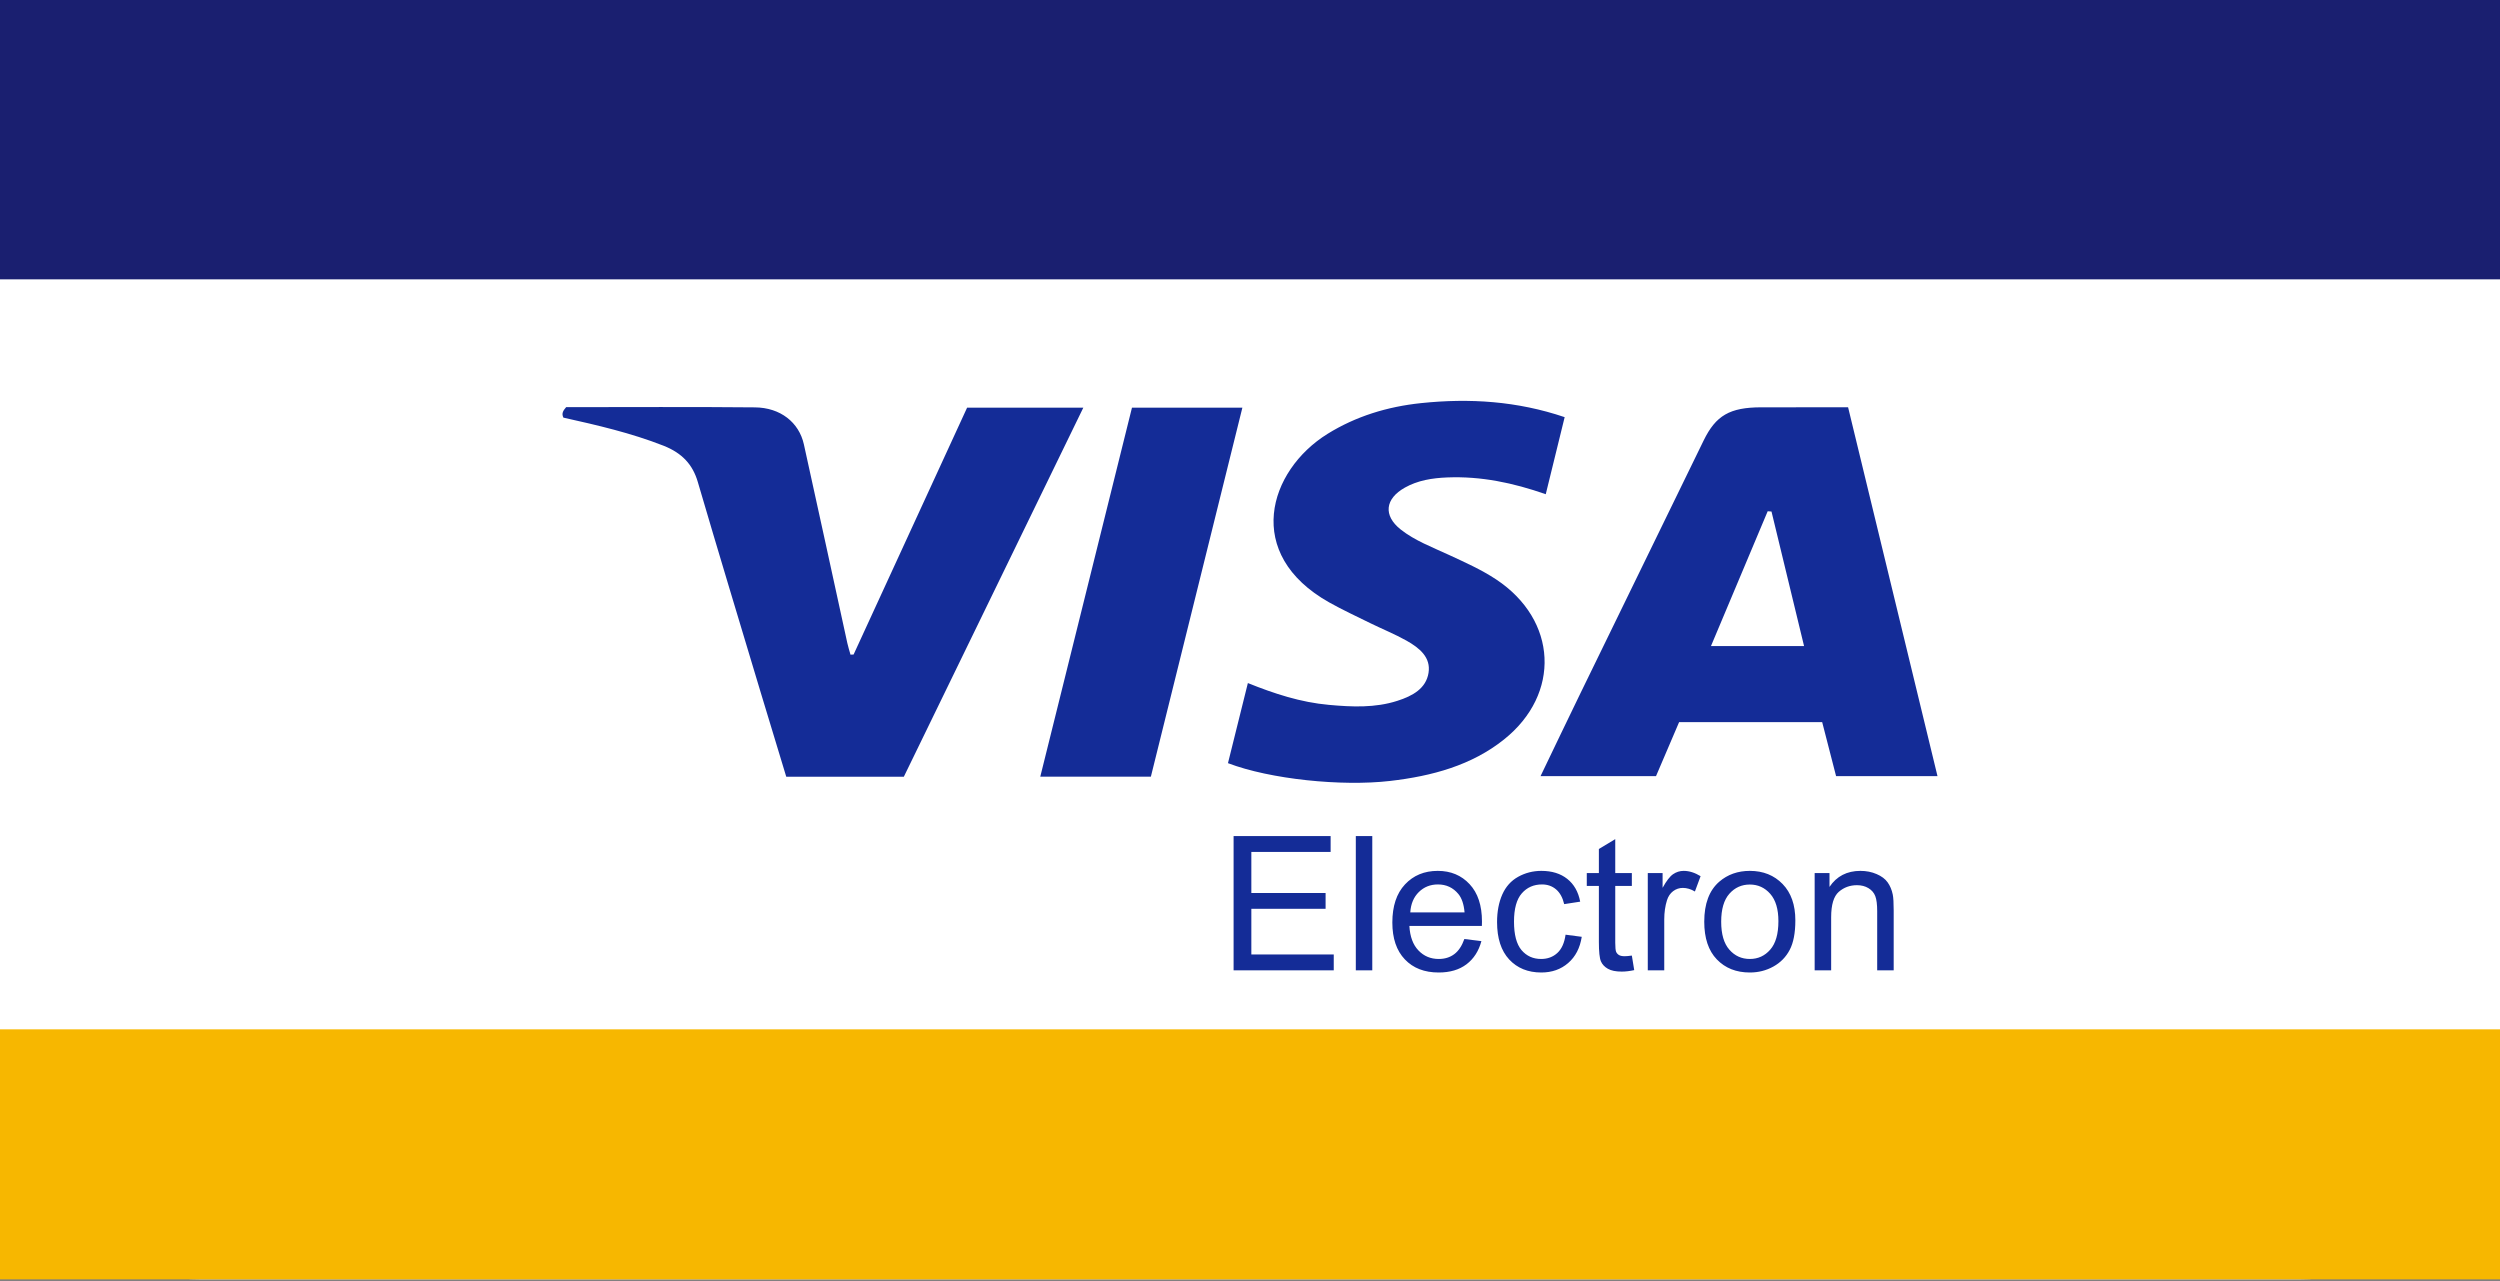
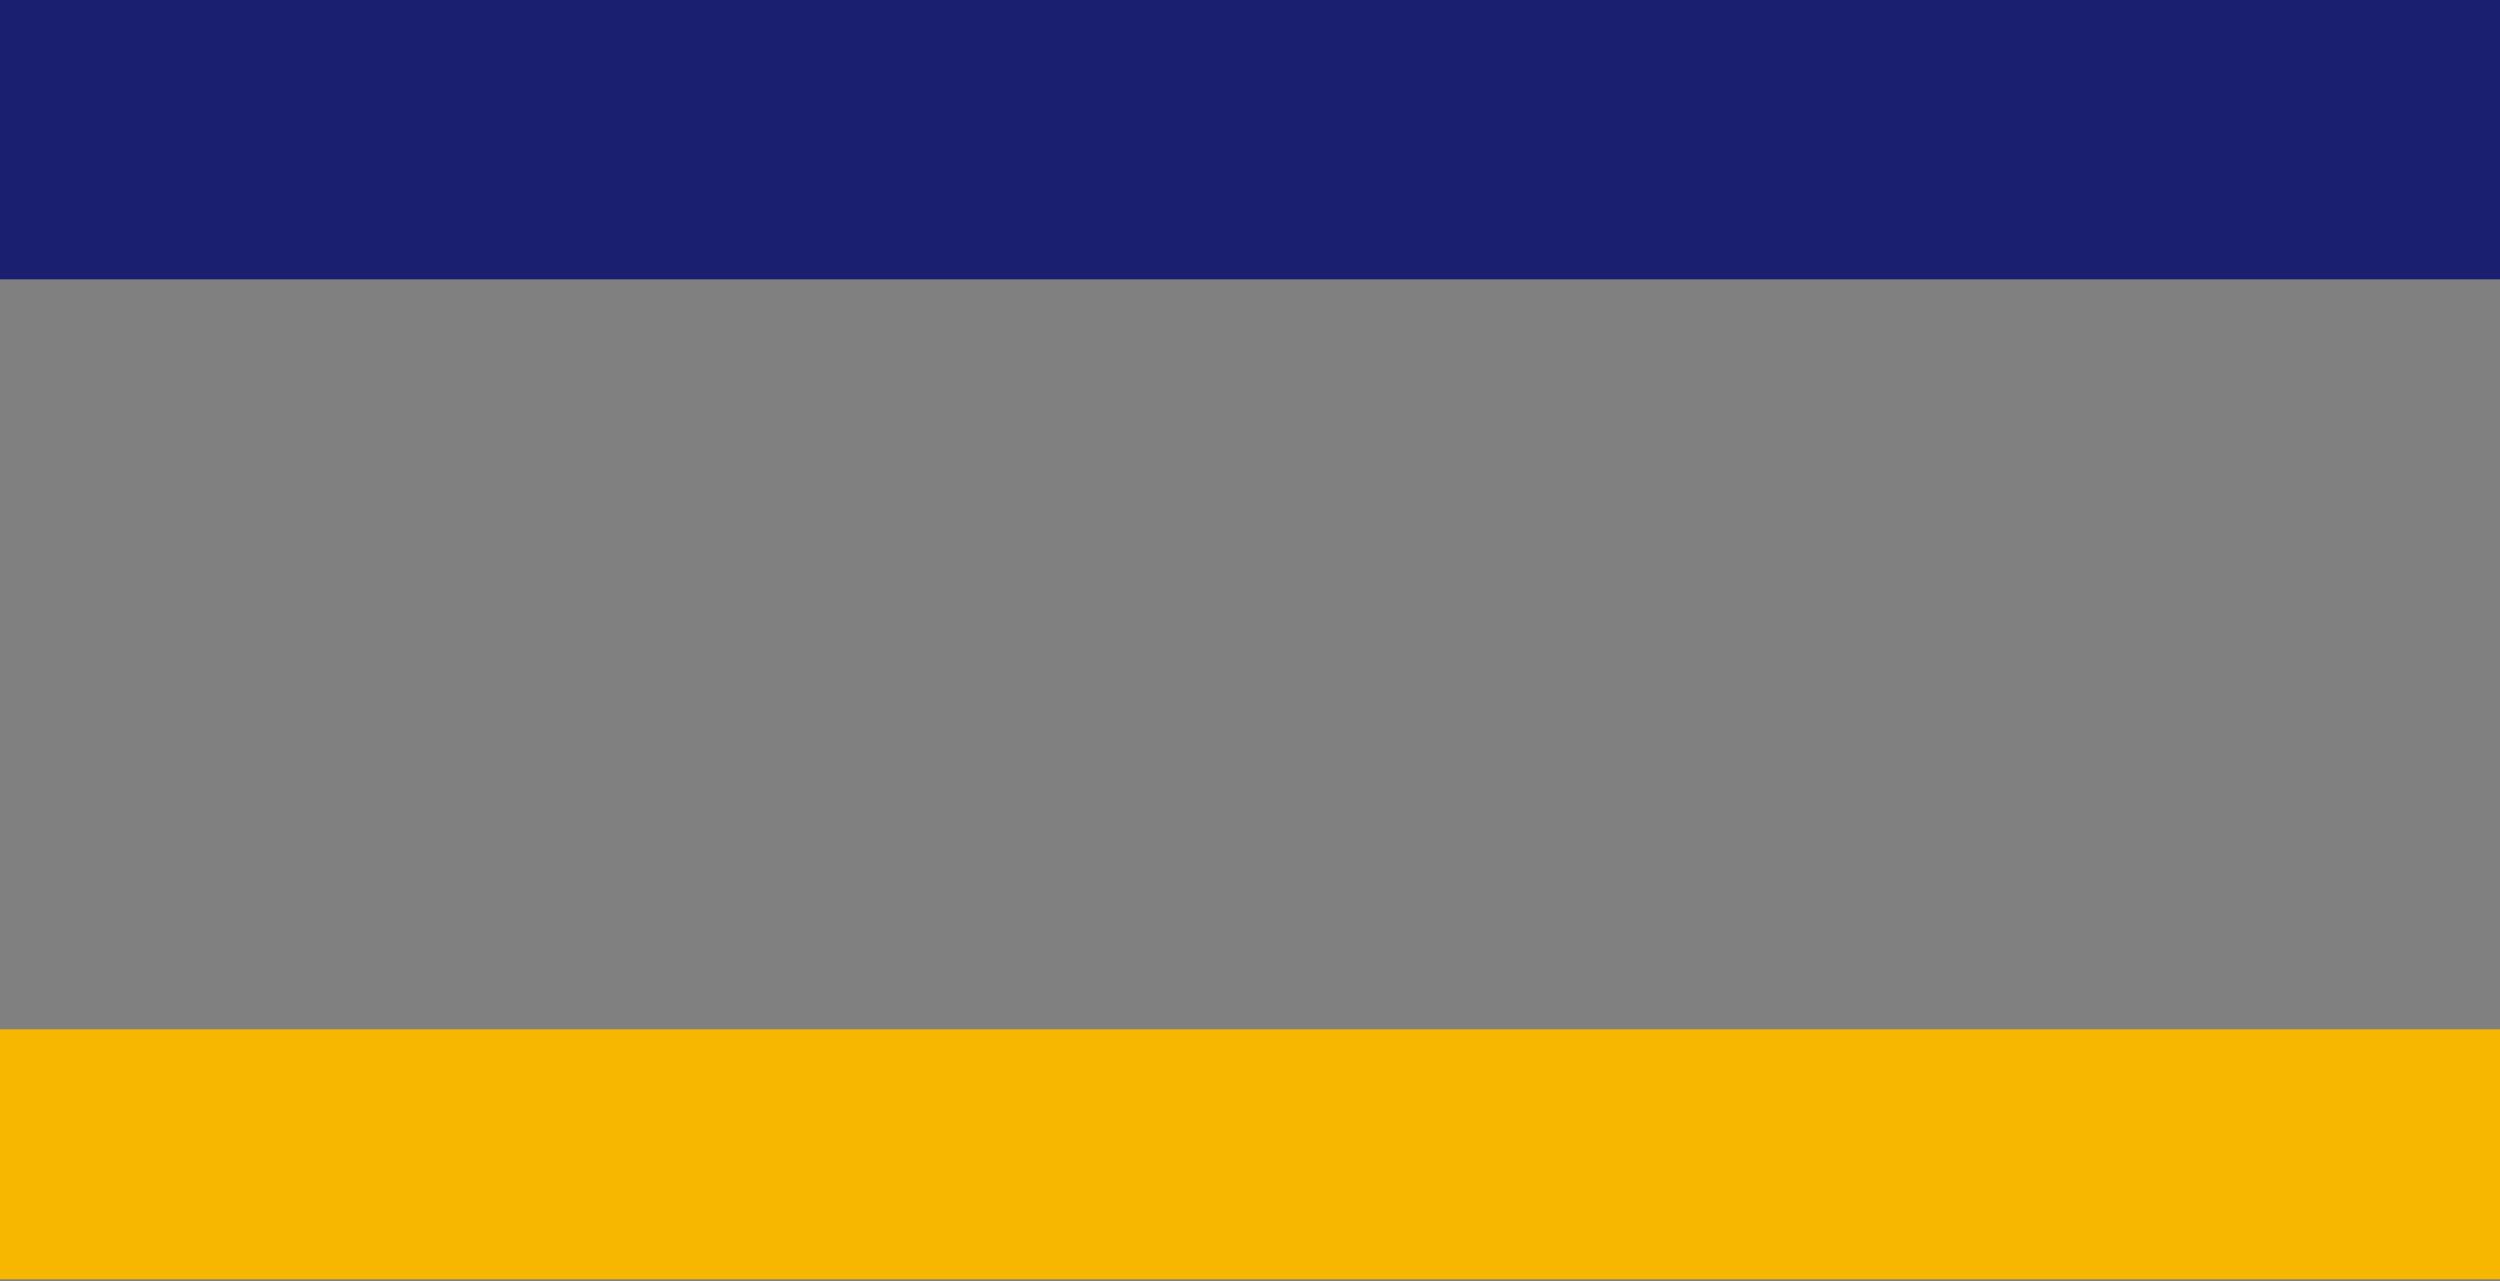
<svg xmlns="http://www.w3.org/2000/svg" width="80px" height="41px" viewBox="0 0 80 41" version="1.1">
  <rect x="0" y="0" width="80" height="41" fill="#808080" stroke="none" />
  <title>visa2备份 3</title>
  <g id="24迭代" stroke="none" stroke-width="1" fill="none" fill-rule="evenodd">
    <g id="支付图标" transform="translate(-390, -308)">
      <g id="visa2备份-3" transform="translate(389, 307.439)">
-         <path d="M74.571,41.5 L7.429,41.5 C3.879,41.5 1,39.172 1,36.301 L1,6.699 C1,3.828 3.879,1.5 7.429,1.5 L74.571,1.5 C78.121,1.5 81,3.828 81,6.699 L81,36.301 C81,39.172 78.121,41.5 74.571,41.5 Z" id="路径备份-2" fill="#FFFFFF" fill-rule="nonzero" />
        <g id="visa2">
-           <path d="M60.139,13.594 C59.187,13.594 58.272,13.593 57.357,13.595 C56.355,13.597 55.907,13.855 55.516,14.658 C54.198,17.36 52.88,20.062 51.565,22.764 C51.143,23.632 50.727,24.503 50.297,25.398 L53.992,25.398 C54.244,24.807 54.486,24.241 54.731,23.67 L59.31,23.67 C59.459,24.252 59.607,24.825 59.755,25.398 L63,25.398 C62.043,21.449 61.095,17.537 60.139,13.594 L60.139,13.594 Z M55.751,21.235 C56.369,19.766 56.967,18.343 57.566,16.921 C57.607,16.923 57.647,16.926 57.688,16.93 L58.73,21.235 L55.751,21.235 Z M31.947,13.607 C30.734,16.244 29.524,18.875 28.315,21.506 C28.282,21.507 28.249,21.509 28.216,21.51 C28.182,21.388 28.142,21.266 28.115,21.142 C27.651,19.021 27.193,16.9 26.724,14.78 C26.568,14.077 25.972,13.604 25.158,13.597 C23.142,13.577 21.126,13.59 19.117,13.59 C19.03,13.693 18.958,13.783 19.029,13.925 C20.11,14.166 21.198,14.417 22.231,14.823 C22.835,15.061 23.168,15.433 23.329,15.982 C23.99,18.238 24.673,20.489 25.349,22.741 C25.618,23.636 25.892,24.531 26.16,25.416 L29.923,25.416 C31.833,21.488 33.74,17.567 35.666,13.607 L31.947,13.607 L31.947,13.607 Z M48.879,19.104 C48.41,18.793 47.886,18.559 47.366,18.318 C46.833,18.071 46.272,17.861 45.82,17.503 C45.26,17.057 45.318,16.522 45.959,16.163 C46.37,15.932 46.831,15.858 47.315,15.839 C48.396,15.796 49.419,16.011 50.464,16.376 C50.67,15.534 50.868,14.729 51.069,13.91 C49.549,13.395 48.027,13.299 46.48,13.46 C45.392,13.573 44.381,13.886 43.481,14.445 C41.588,15.621 40.777,18.291 43.538,19.84 C43.963,20.078 44.411,20.286 44.851,20.503 C45.235,20.691 45.638,20.854 46.007,21.061 C46.43,21.299 46.792,21.599 46.713,22.093 C46.633,22.59 46.212,22.829 45.714,22.988 C45.002,23.217 44.264,23.184 43.527,23.117 C42.622,23.036 41.782,22.761 40.932,22.419 C40.716,23.29 40.508,24.126 40.295,24.982 C41.648,25.498 43.929,25.73 45.477,25.552 C46.838,25.395 48.097,25.048 49.127,24.225 C50.955,22.767 50.84,20.405 48.879,19.104 L48.879,19.104 Z M37.223,13.607 C36.242,17.553 35.269,21.472 34.289,25.414 L37.828,25.414 C38.803,21.481 39.776,17.559 40.756,13.607 L37.223,13.607 Z" id="形状" fill="#142C97" fill-rule="nonzero" />
-           <path d="M43.68,31.611 L43.68,31.104 L41.043,31.104 L41.043,29.642 L43.419,29.642 L43.419,29.138 L41.043,29.138 L41.043,27.823 L43.58,27.823 L43.58,27.316 L40.475,27.316 L40.475,31.611 L43.68,31.611 Z M44.913,31.611 L44.913,27.316 L44.386,27.316 L44.386,31.611 L44.913,31.611 Z M47.037,31.681 C47.398,31.681 47.695,31.594 47.928,31.418 C48.16,31.242 48.319,30.995 48.405,30.677 L48.405,30.677 L47.86,30.609 C47.78,30.832 47.672,30.994 47.535,31.095 C47.398,31.197 47.233,31.248 47.04,31.248 C46.78,31.248 46.563,31.157 46.39,30.975 C46.216,30.794 46.119,30.532 46.1,30.19 L46.1,30.19 L48.42,30.19 C48.422,30.128 48.423,30.081 48.423,30.05 C48.423,29.536 48.291,29.137 48.027,28.854 C47.764,28.571 47.424,28.429 47.008,28.429 C46.578,28.429 46.229,28.574 45.959,28.863 C45.689,29.152 45.555,29.558 45.555,30.082 C45.555,30.588 45.688,30.981 45.955,31.261 C46.221,31.541 46.582,31.681 47.037,31.681 Z M47.866,29.757 L46.129,29.757 C46.146,29.485 46.238,29.268 46.403,29.106 C46.568,28.944 46.771,28.863 47.014,28.863 C47.281,28.863 47.499,28.965 47.667,29.168 C47.776,29.299 47.843,29.495 47.866,29.757 L47.866,29.757 Z M50.321,31.681 C50.661,31.681 50.948,31.58 51.181,31.378 C51.415,31.176 51.56,30.896 51.616,30.539 L51.616,30.539 L51.098,30.471 C51.061,30.735 50.973,30.93 50.834,31.057 C50.695,31.184 50.522,31.248 50.315,31.248 C50.058,31.248 49.849,31.153 49.688,30.964 C49.528,30.774 49.448,30.47 49.448,30.053 C49.448,29.64 49.531,29.339 49.697,29.149 C49.863,28.958 50.079,28.863 50.345,28.863 C50.521,28.863 50.67,28.916 50.794,29.021 C50.918,29.127 51.005,29.284 51.054,29.493 L51.054,29.493 L51.566,29.414 C51.506,29.099 51.368,28.857 51.153,28.686 C50.938,28.515 50.662,28.429 50.324,28.429 C50.057,28.429 49.809,28.492 49.582,28.618 C49.354,28.744 49.185,28.933 49.073,29.185 C48.962,29.437 48.906,29.731 48.906,30.067 C48.906,30.587 49.036,30.986 49.294,31.264 C49.553,31.542 49.896,31.681 50.321,31.681 Z M52.896,31.652 C53.014,31.652 53.146,31.637 53.295,31.605 L53.295,31.605 L53.219,31.139 C53.123,31.153 53.046,31.16 52.987,31.16 C52.909,31.16 52.849,31.147 52.807,31.122 C52.765,31.096 52.735,31.062 52.716,31.019 C52.698,30.976 52.688,30.88 52.688,30.729 L52.688,30.729 L52.688,28.91 L53.219,28.91 L53.219,28.5 L52.688,28.5 L52.688,27.413 L52.164,27.729 L52.164,28.5 L51.777,28.5 L51.777,28.91 L52.164,28.91 L52.164,30.7 C52.164,31.016 52.186,31.224 52.229,31.323 C52.271,31.421 52.346,31.501 52.451,31.561 C52.557,31.622 52.705,31.652 52.896,31.652 Z M54.256,31.611 L54.256,29.982 C54.256,29.76 54.285,29.554 54.344,29.367 C54.383,29.244 54.448,29.148 54.54,29.078 C54.632,29.009 54.735,28.974 54.851,28.974 C54.979,28.974 55.108,29.012 55.237,29.089 L55.237,29.089 L55.419,28.599 C55.235,28.486 55.055,28.429 54.877,28.429 C54.754,28.429 54.641,28.465 54.539,28.535 C54.436,28.605 54.324,28.751 54.203,28.971 L54.203,28.971 L54.203,28.5 L53.729,28.5 L53.729,31.611 L54.256,31.611 Z M56.995,31.681 C57.267,31.681 57.517,31.618 57.747,31.491 C57.976,31.364 58.151,31.186 58.271,30.956 C58.391,30.727 58.451,30.412 58.451,30.012 C58.451,29.517 58.315,29.13 58.044,28.85 C57.772,28.57 57.423,28.429 56.995,28.429 C56.61,28.429 56.284,28.545 56.017,28.775 C55.696,29.053 55.536,29.479 55.536,30.055 C55.536,30.581 55.67,30.983 55.939,31.262 C56.208,31.542 56.56,31.681 56.995,31.681 Z M56.995,31.248 C56.731,31.248 56.513,31.149 56.339,30.95 C56.165,30.752 56.078,30.454 56.078,30.055 C56.078,29.657 56.165,29.359 56.339,29.162 C56.513,28.965 56.731,28.866 56.995,28.866 C57.255,28.866 57.472,28.965 57.647,29.163 C57.822,29.362 57.909,29.653 57.909,30.038 C57.909,30.446 57.822,30.75 57.648,30.949 C57.475,31.148 57.257,31.248 56.995,31.248 Z M59.597,31.611 L59.597,29.912 C59.597,29.513 59.678,29.243 59.841,29.1 C60.004,28.958 60.198,28.887 60.423,28.887 C60.563,28.887 60.686,28.918 60.791,28.982 C60.895,29.045 60.968,29.13 61.009,29.237 C61.05,29.343 61.07,29.504 61.07,29.719 L61.07,29.719 L61.07,31.611 L61.598,31.611 L61.598,29.698 C61.598,29.454 61.588,29.283 61.568,29.185 C61.537,29.035 61.482,28.905 61.404,28.796 C61.326,28.686 61.208,28.598 61.051,28.531 C60.894,28.463 60.722,28.429 60.534,28.429 C60.103,28.429 59.772,28.6 59.544,28.942 L59.544,28.942 L59.544,28.5 L59.069,28.5 L59.069,31.611 L59.597,31.611 Z" id="Electron" fill="#142C97" fill-rule="nonzero" />
          <rect id="矩形" fill="#1A1F70" x="0.75" y="0.511" width="80.5" height="8.989" />
          <rect id="矩形备份" fill="#F7B700" x="0.75" y="33.5" width="80.5" height="8" />
        </g>
      </g>
    </g>
  </g>
</svg>